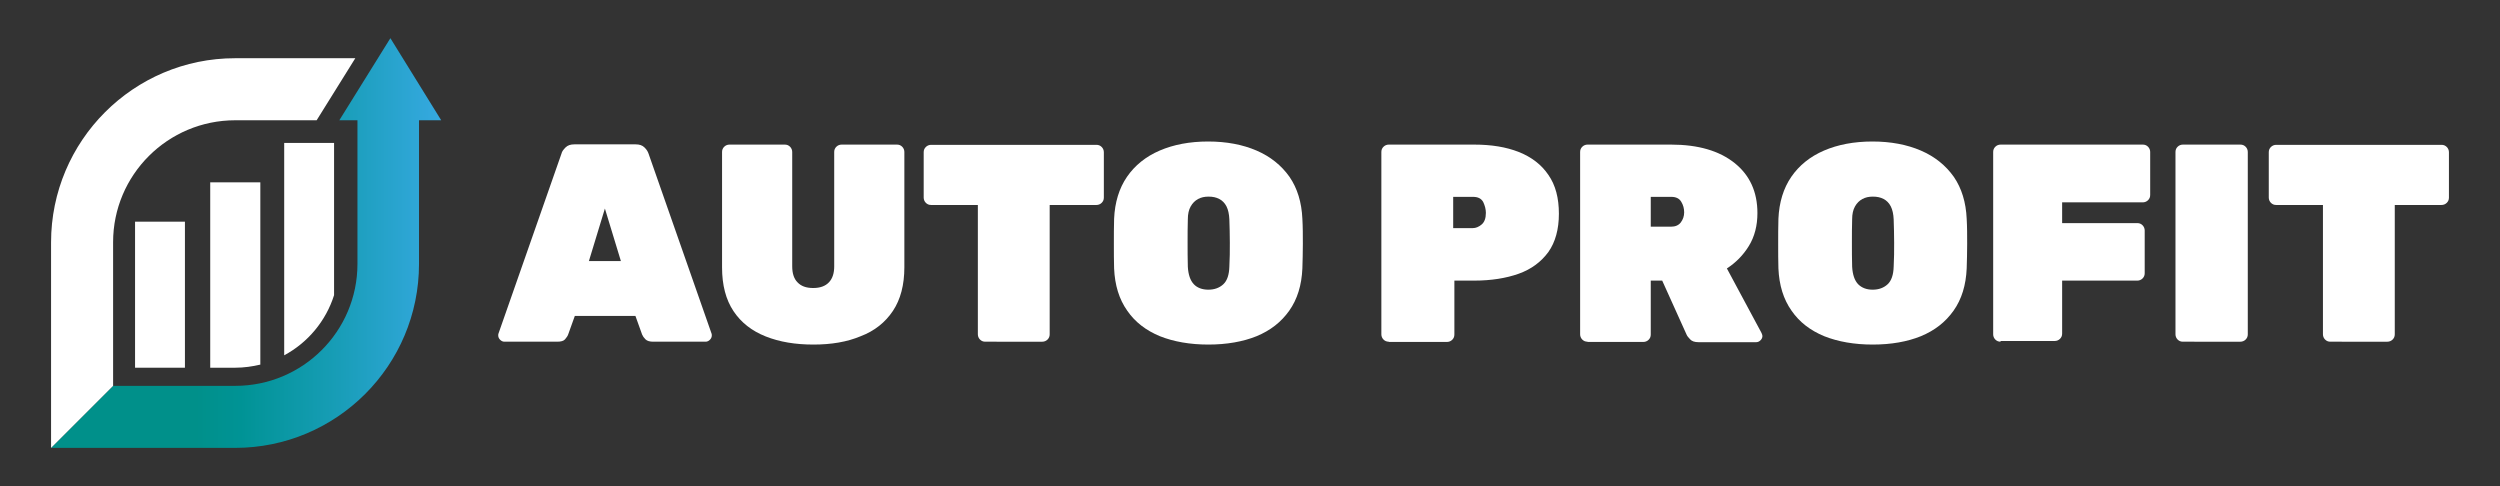
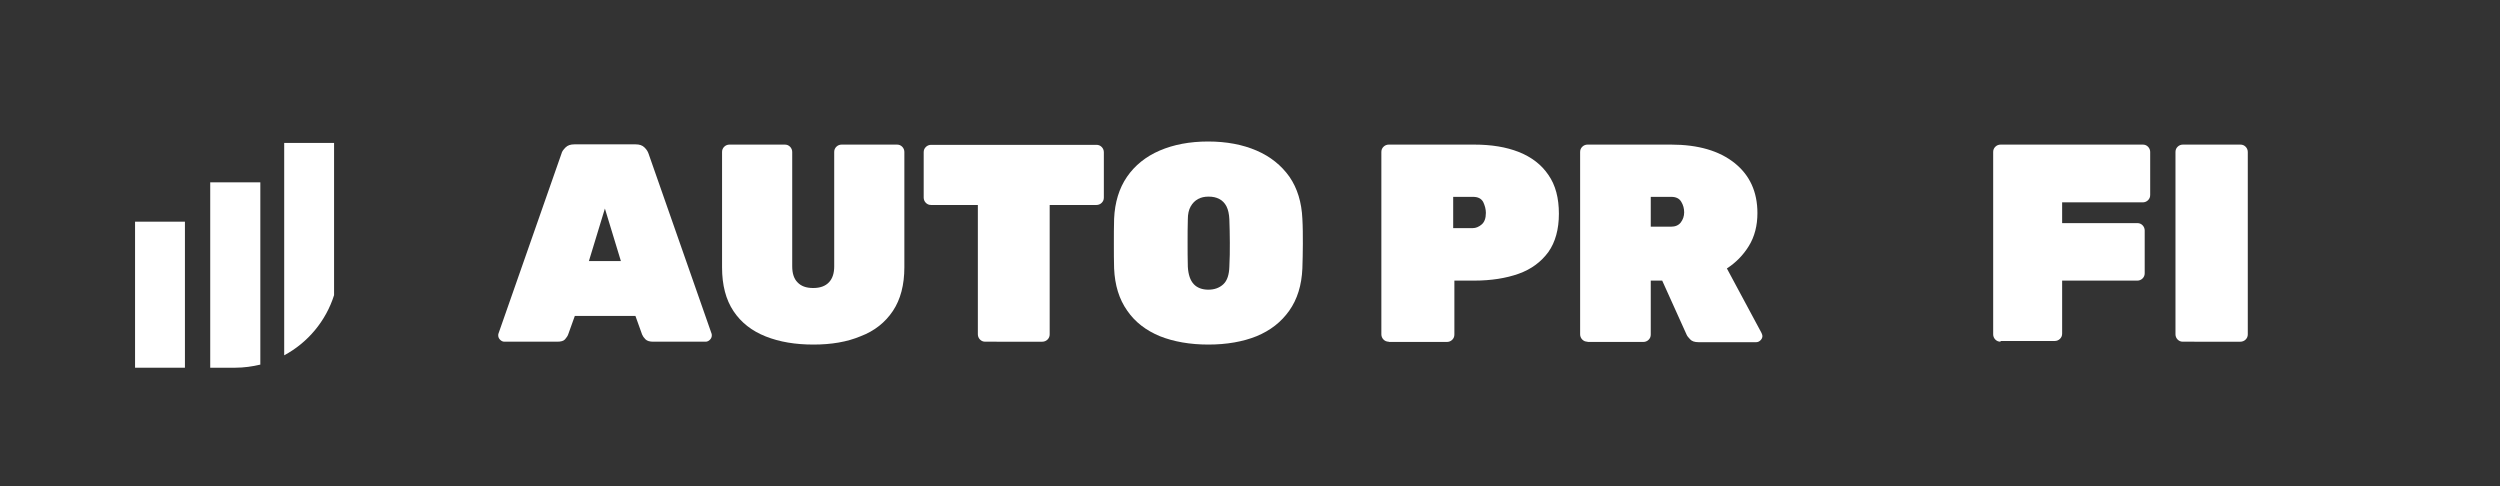
<svg xmlns="http://www.w3.org/2000/svg" version="1.1" id="Layer_1" x="0px" y="0px" viewBox="0 0 1047.7 203.7" style="enable-background:new 0 0 1047.7 203.7;" xml:space="preserve">
  <rect x="0" y="0" width="1047.7" height="203.7" fill="#333333" stroke="none" />
  <style type="text/css">
	.Arched_x0020_Green{fill:url(#SVGID_1_);stroke:#FFFFFF;stroke-width:0.25;stroke-miterlimit:1;}
	.st0{fill:#FFFFFF;}
	.st1{fill:url(#SVGID_2_);}
</style>
  <linearGradient id="SVGID_1_" gradientUnits="userSpaceOnUse" x1="-13.589" y1="1075.692" x2="-12.882" y2="1074.985">
    <stop offset="0" style="stop-color:#1DA238" />
    <stop offset="0.983" style="stop-color:#24391D" />
  </linearGradient>
  <g>
    <g>
      <rect x="56.6" y="92.9" class="st0" width="20.9" height="61.2" />
      <linearGradient id="SVGID_2_" gradientUnits="userSpaceOnUse" x1="21.422" y1="101.86" x2="185" y2="101.86">
        <stop offset="0.37" style="stop-color:#00908A" />
        <stop offset="0.485" style="stop-color:#009395" />
        <stop offset="0.708" style="stop-color:#159CB3" />
        <stop offset="1" style="stop-color:#36A9E1" />
      </linearGradient>
-       <path class="st1" d="M163.6,16l-21.4,34.4h7.6v60.2c0,28.2-22.9,51.1-51.2,51.1H47.4l-26,26h77.1c42.6,0,77.1-34.5,77.1-77.1V50.4    h9.3L163.6,16z" />
-       <path class="st0" d="M132.7,50.4l16.2-26H98.5C56,24.4,21.4,59,21.4,101.6v86.1l26-26v-60.2c0-28.2,22.9-51.1,51.2-51.1H132.7z" />
      <path class="st0" d="M109,76.4H88.1v77.7h10.5c3.6,0,7.1-0.5,10.5-1.3V76.4z" />
      <path class="st0" d="M140,59.9h-20.9v89c9.9-5.3,17.5-14.4,20.9-25.2V59.9z" />
    </g>
    <g>
      <path class="st0" d="M211.4,143.2c-0.7,0-1.3-0.3-1.8-0.8c-0.5-0.5-0.8-1.1-0.8-1.8c0-0.3,0-0.6,0.1-0.8l26.4-75.4    c0.2-0.9,0.8-1.7,1.7-2.6c0.9-0.9,2.1-1.3,3.7-1.3h25.7c1.6,0,2.8,0.4,3.7,1.3c0.9,0.9,1.4,1.7,1.7,2.6l26.4,75.4    c0.1,0.2,0.1,0.5,0.1,0.8c0,0.7-0.3,1.3-0.8,1.8c-0.5,0.5-1.1,0.8-1.8,0.8h-21.9c-1.5,0-2.6-0.3-3.3-1c-0.7-0.7-1.1-1.3-1.4-2    l-2.8-7.8h-25.4l-2.8,7.8c-0.2,0.6-0.7,1.3-1.3,2c-0.6,0.7-1.7,1-3.3,1H211.4z M246.8,109.4h13.4l-6.7-22L246.8,109.4z" />
      <path class="st0" d="M340.9,144.4c-7.6,0-14.2-1.1-20-3.4c-5.8-2.3-10.3-5.8-13.5-10.6c-3.2-4.8-4.8-10.9-4.8-18.3V63.7    c0-0.9,0.3-1.6,0.9-2.2c0.6-0.6,1.4-0.9,2.2-0.9h23.2c0.9,0,1.6,0.3,2.2,0.9c0.6,0.6,0.9,1.4,0.9,2.2v47.9c0,2.9,0.7,5.2,2.2,6.7    c1.5,1.6,3.6,2.4,6.6,2.4c2.9,0,5.1-0.8,6.6-2.4c1.5-1.6,2.2-3.8,2.2-6.7V63.7c0-0.9,0.3-1.6,0.9-2.2c0.6-0.6,1.4-0.9,2.2-0.9    h23.2c0.9,0,1.6,0.3,2.2,0.9c0.6,0.6,0.9,1.4,0.9,2.2V112c0,7.4-1.6,13.5-4.8,18.3c-3.2,4.8-7.7,8.4-13.5,10.6    C355,143.3,348.4,144.4,340.9,144.4z" />
      <path class="st0" d="M412.9,143.2c-0.9,0-1.6-0.3-2.2-0.9c-0.6-0.6-0.9-1.4-0.9-2.2V85.9h-19.6c-0.9,0-1.6-0.3-2.2-0.9    c-0.6-0.6-0.9-1.4-0.9-2.2v-19c0-0.9,0.3-1.6,0.9-2.2c0.6-0.6,1.4-0.9,2.2-0.9h69.3c0.9,0,1.6,0.3,2.2,0.9    c0.6,0.6,0.9,1.4,0.9,2.2v19c0,0.9-0.3,1.6-0.9,2.2c-0.6,0.6-1.4,0.9-2.2,0.9h-19.6v54.2c0,0.9-0.3,1.6-0.9,2.2    c-0.6,0.6-1.4,0.9-2.2,0.9H412.9z" />
      <path class="st0" d="M506.4,144.4c-7.7,0-14.5-1.2-20.3-3.5c-5.8-2.4-10.4-5.9-13.7-10.7c-3.4-4.8-5.2-10.7-5.5-17.7    c-0.1-3.2-0.1-6.7-0.1-10.3c0-3.6,0-7.1,0.1-10.5c0.3-6.9,2.1-12.8,5.4-17.6c3.3-4.8,7.9-8.5,13.7-11c5.8-2.5,12.6-3.8,20.3-3.8    c7.7,0,14.5,1.3,20.3,3.8c5.8,2.5,10.4,6.2,13.8,11c3.3,4.8,5.1,10.7,5.4,17.6c0.2,3.4,0.2,6.9,0.2,10.5c0,3.6-0.1,7.1-0.2,10.3    c-0.3,7-2.1,12.9-5.5,17.7c-3.4,4.8-7.9,8.3-13.7,10.7C520.9,143.2,514.1,144.4,506.4,144.4z M506.4,121.4c2.6,0,4.7-0.8,6.3-2.3    c1.6-1.5,2.4-4,2.5-7.3c0.2-3.4,0.2-6.7,0.2-10.1s-0.1-6.6-0.2-9.8c-0.1-2.2-0.5-4-1.2-5.4c-0.7-1.4-1.8-2.5-3-3.1    c-1.3-0.7-2.8-1-4.5-1c-1.7,0-3.1,0.3-4.4,1c-1.3,0.7-2.3,1.7-3.1,3.1c-0.8,1.4-1.2,3.2-1.2,5.4c-0.1,3.2-0.1,6.5-0.1,9.8    s0,6.7,0.1,10.1c0.2,3.3,1,5.7,2.5,7.3C501.7,120.6,503.8,121.4,506.4,121.4z" />
      <path class="st0" d="M582,143.2c-0.9,0-1.6-0.3-2.2-0.9c-0.6-0.6-0.9-1.4-0.9-2.2V63.7c0-0.9,0.3-1.6,0.9-2.2    c0.6-0.6,1.4-0.9,2.2-0.9h35.8c7.2,0,13.4,1,18.7,3.1c5.3,2.1,9.5,5.3,12.4,9.6c3,4.3,4.4,9.7,4.4,16.3c0,6.5-1.5,11.9-4.4,16    c-3,4.1-7.1,7.2-12.4,9.1c-5.3,1.9-11.6,2.9-18.7,2.9h-8.3v22.6c0,0.9-0.3,1.6-0.9,2.2c-0.6,0.6-1.4,0.9-2.2,0.9H582z M608.9,95.6    h8.3c1.3,0,2.5-0.5,3.7-1.5c1.2-1,1.8-2.6,1.8-4.9c0-1.5-0.4-3-1.1-4.5c-0.8-1.5-2.2-2.2-4.3-2.2h-8.3V95.6z" />
      <path class="st0" d="M665.3,143.2c-0.9,0-1.6-0.3-2.2-0.9c-0.6-0.6-0.9-1.4-0.9-2.2V63.7c0-0.9,0.3-1.6,0.9-2.2    c0.6-0.6,1.4-0.9,2.2-0.9h35c11.4,0,20.2,2.6,26.6,7.7c6.4,5.1,9.6,12.1,9.6,21c0,5.3-1.2,9.9-3.6,13.8c-2.4,3.9-5.5,7-9.2,9.4    l14.5,27c0.2,0.5,0.4,0.9,0.4,1.3c0,0.7-0.3,1.3-0.8,1.8c-0.5,0.5-1.1,0.8-1.8,0.8h-24.2c-1.6,0-2.8-0.4-3.5-1.2    c-0.8-0.8-1.3-1.5-1.5-2l-10.2-22.6h-4.8v22.6c0,0.9-0.3,1.6-0.9,2.2c-0.6,0.6-1.4,0.9-2.2,0.9H665.3z M691.7,95h8.6    c1.8,0,3.2-0.6,4.1-1.8c0.9-1.2,1.4-2.6,1.4-4.2c0-1.6-0.4-3.1-1.2-4.4c-0.8-1.4-2.2-2.1-4.2-2.1h-8.6V95z" />
-       <path class="st0" d="M784.8,144.4c-7.7,0-14.5-1.2-20.3-3.5c-5.8-2.4-10.4-5.9-13.7-10.7c-3.4-4.8-5.2-10.7-5.5-17.7    c-0.1-3.2-0.1-6.7-0.1-10.3c0-3.6,0-7.1,0.1-10.5c0.3-6.9,2.1-12.8,5.4-17.6c3.3-4.8,7.9-8.5,13.7-11c5.8-2.5,12.6-3.8,20.3-3.8    c7.7,0,14.5,1.3,20.3,3.8c5.8,2.5,10.4,6.2,13.8,11c3.3,4.8,5.1,10.7,5.4,17.6c0.2,3.4,0.2,6.9,0.2,10.5c0,3.6-0.1,7.1-0.2,10.3    c-0.3,7-2.1,12.9-5.5,17.7c-3.4,4.8-7.9,8.3-13.7,10.7C799.3,143.2,792.6,144.4,784.8,144.4z M784.8,121.4c2.6,0,4.7-0.8,6.3-2.3    c1.6-1.5,2.4-4,2.5-7.3c0.2-3.4,0.2-6.7,0.2-10.1s-0.1-6.6-0.2-9.8c-0.1-2.2-0.5-4-1.2-5.4c-0.7-1.4-1.8-2.5-3-3.1    c-1.3-0.7-2.8-1-4.5-1c-1.7,0-3.1,0.3-4.4,1c-1.3,0.7-2.3,1.7-3.1,3.1c-0.8,1.4-1.2,3.2-1.2,5.4c-0.1,3.2-0.1,6.5-0.1,9.8    s0,6.7,0.1,10.1c0.2,3.3,1,5.7,2.5,7.3C780.2,120.6,782.2,121.4,784.8,121.4z" />
      <path class="st0" d="M838.4,143.2c-0.9,0-1.6-0.3-2.2-0.9c-0.6-0.6-0.9-1.4-0.9-2.2V63.7c0-0.9,0.3-1.6,0.9-2.2    c0.6-0.6,1.4-0.9,2.2-0.9H898c0.9,0,1.6,0.3,2.2,0.9c0.6,0.6,0.9,1.4,0.9,2.2v18c0,0.9-0.3,1.6-0.9,2.2c-0.6,0.6-1.4,0.9-2.2,0.9    h-33.8v8.7h31.5c0.9,0,1.6,0.3,2.2,0.9c0.6,0.6,0.9,1.4,0.9,2.2v17.9c0,0.9-0.3,1.6-0.9,2.2c-0.6,0.6-1.4,0.9-2.2,0.9h-31.5v22.2    c0,0.9-0.3,1.6-0.9,2.2c-0.6,0.6-1.4,0.9-2.2,0.9H838.4z" />
      <path class="st0" d="M914.8,143.2c-0.9,0-1.6-0.3-2.2-0.9c-0.6-0.6-0.9-1.4-0.9-2.2V63.7c0-0.9,0.3-1.6,0.9-2.2    c0.6-0.6,1.4-0.9,2.2-0.9h24.1c0.9,0,1.6,0.3,2.2,0.9c0.6,0.6,0.9,1.4,0.9,2.2v76.4c0,0.9-0.3,1.6-0.9,2.2    c-0.6,0.6-1.4,0.9-2.2,0.9H914.8z" />
-       <path class="st0" d="M976.6,143.2c-0.9,0-1.6-0.3-2.2-0.9c-0.6-0.6-0.9-1.4-0.9-2.2V85.9h-19.6c-0.9,0-1.6-0.3-2.2-0.9    c-0.6-0.6-0.9-1.4-0.9-2.2v-19c0-0.9,0.3-1.6,0.9-2.2c0.6-0.6,1.4-0.9,2.2-0.9h69.3c0.9,0,1.6,0.3,2.2,0.9    c0.6,0.6,0.9,1.4,0.9,2.2v19c0,0.9-0.3,1.6-0.9,2.2c-0.6,0.6-1.4,0.9-2.2,0.9h-19.6v54.2c0,0.9-0.3,1.6-0.9,2.2    c-0.6,0.6-1.4,0.9-2.2,0.9H976.6z" />
    </g>
  </g>
</svg>